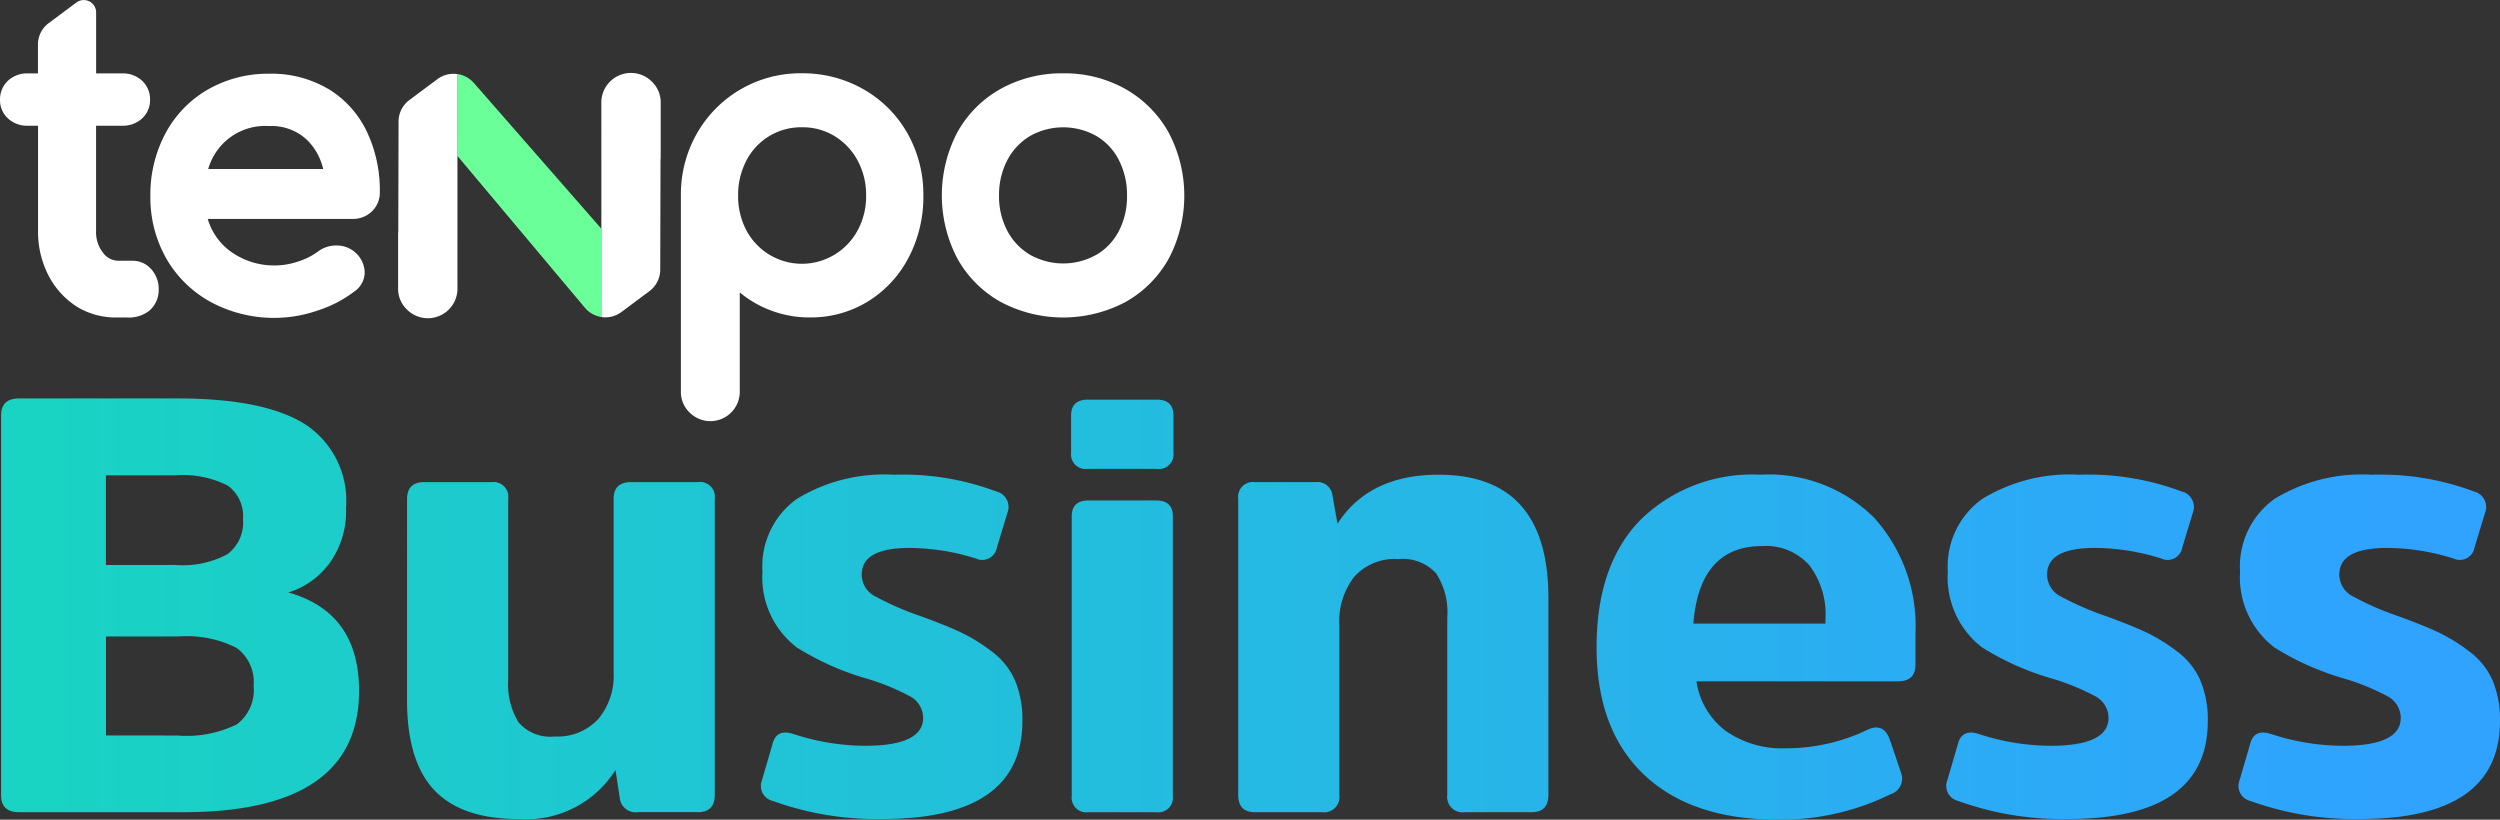
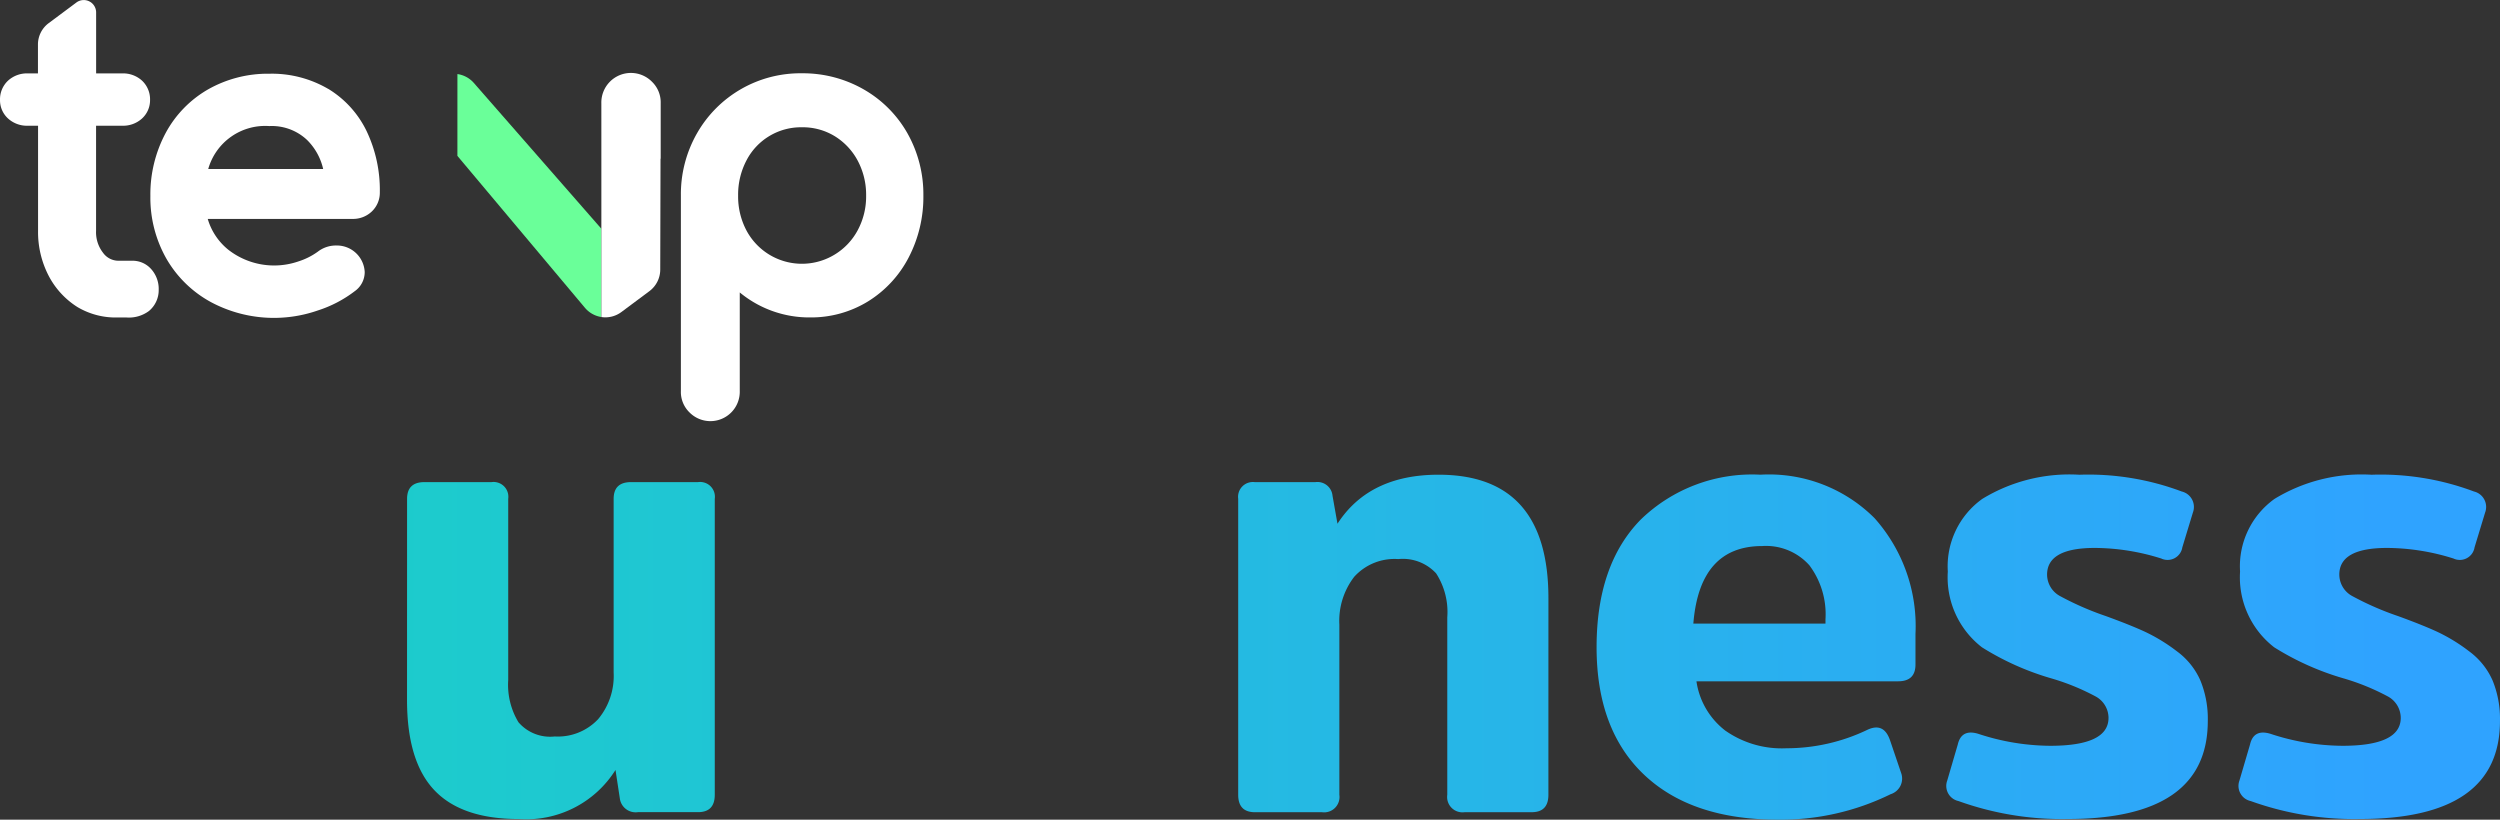
<svg xmlns="http://www.w3.org/2000/svg" xmlns:xlink="http://www.w3.org/1999/xlink" width="161.657" height="53" viewBox="0 0 161.657 53">
  <rect x="0" y="0" width="161.657" height="53" fill="#333333" stroke="none" />
  <defs>
    <linearGradient id="linear-gradient" x1="0.111" y1="0.5" x2="6.695" y2="0.5" gradientUnits="objectBoundingBox">
      <stop offset="0" stop-color="#19d3c3" />
      <stop offset="1" stop-color="#2fa3ff" />
    </linearGradient>
    <linearGradient id="linear-gradient-2" x1="-1.195" y1="0.5" x2="6.463" y2="0.5" xlink:href="#linear-gradient" />
    <linearGradient id="linear-gradient-3" x1="-2.765" y1="0.5" x2="6.247" y2="0.5" xlink:href="#linear-gradient" />
    <linearGradient id="linear-gradient-4" x1="-10.102" y1="0.5" x2="12.92" y2="0.5" xlink:href="#linear-gradient" />
    <linearGradient id="linear-gradient-5" x1="-3.876" y1="0.5" x2="3.722" y2="0.5" xlink:href="#linear-gradient" />
    <linearGradient id="linear-gradient-6" x1="-4.899" y1="0.5" x2="2.492" y2="0.5" xlink:href="#linear-gradient" />
    <linearGradient id="linear-gradient-7" x1="-7.319" y1="0.5" x2="1.692" y2="0.5" xlink:href="#linear-gradient" />
    <linearGradient id="linear-gradient-8" x1="-8.437" y1="0.5" x2="0.575" y2="0.5" xlink:href="#linear-gradient" />
  </defs>
  <g id="Grupo_24658" data-name="Grupo 24658" transform="translate(-171 -267.899)">
    <g id="Grupo_24620" data-name="Grupo 24620" transform="translate(171.071 293.665)">
      <g id="Grupo_21005" data-name="Grupo 21005" transform="translate(0 0)">
-         <path id="Trazado_31827" data-name="Trazado 31827" d="M2131.89,6258.186q-1.163,0-1.163-1.1v-24.555c0-.731.387-1.1,1.163-1.1h10.23q5.617,0,8.264,1.669a5.911,5.911,0,0,1,2.648,5.417,5.731,5.731,0,0,1-1.063,3.562,5.211,5.211,0,0,1-2.668,1.9q4.574,1.285,4.573,6.366,0,7.842-11.393,7.843ZM2142,6242.2a6.079,6.079,0,0,0,3.37-.7,2.557,2.557,0,0,0,1-2.254,2.438,2.438,0,0,0-.982-2.178,6.467,6.467,0,0,0-3.431-.664h-4.453v5.8Zm.12,11.028a7.386,7.386,0,0,0,3.852-.721,2.776,2.776,0,0,0,1.084-2.5,2.721,2.721,0,0,0-1.1-2.443,7.137,7.137,0,0,0-3.792-.739h-4.653v6.4Z" transform="translate(-2130.728 -6231.434)" fill="url(#linear-gradient)" />
        <path id="Trazado_31828" data-name="Trazado 31828" d="M2179.149,6245.34q0-1.083,1.123-1.083h4.334a.957.957,0,0,1,1.083,1.083v11.713a4.673,4.673,0,0,0,.662,2.73,2.7,2.7,0,0,0,2.346.921,3.566,3.566,0,0,0,2.809-1.123,4.352,4.352,0,0,0,1-3.011V6245.34q0-1.083,1.123-1.083h4.333a.957.957,0,0,1,1.083,1.083v19.137q0,1.122-1.083,1.122h-3.892a1.029,1.029,0,0,1-1.163-.882l-.281-1.846a6.816,6.816,0,0,1-6.258,3.171q-3.69,0-5.457-1.866t-1.765-5.837Z" transform="translate(-2152.897 -6238.848)" fill="url(#linear-gradient-2)" />
-         <path id="Trazado_31829" data-name="Trazado 31829" d="M2229.184,6265.635a19.756,19.756,0,0,1-7.06-1.162,1,1,0,0,1-.723-1.326l.682-2.327q.24-1.043,1.364-.681a15.026,15.026,0,0,0,4.613.762q3.77,0,3.771-1.806a1.585,1.585,0,0,0-.863-1.4,14.724,14.724,0,0,0-2.869-1.163,17.66,17.66,0,0,1-4.453-2,5.718,5.718,0,0,1-2.206-4.9,5.36,5.36,0,0,1,2.226-4.695,10.818,10.818,0,0,1,6.279-1.563,17.179,17.179,0,0,1,6.619,1.083,1.027,1.027,0,0,1,.721,1.364l-.682,2.246a.964.964,0,0,1-1.363.724,14.449,14.449,0,0,0-4.293-.684q-3.089,0-3.089,1.726a1.585,1.585,0,0,0,.863,1.4,19.072,19.072,0,0,0,2.948,1.285q1.646.6,2.588,1.042a11.255,11.255,0,0,1,1.986,1.224,4.676,4.676,0,0,1,1.525,1.885,6.539,6.539,0,0,1,.481,2.626Q2238.25,6265.637,2229.184,6265.635Z" transform="translate(-2172.209 -6238.442)" fill="url(#linear-gradient-3)" />
-         <path id="Trazado_31830" data-name="Trazado 31830" d="M2264.921,6234.992a.946.946,0,0,1-1.082,1.06h-4.454a.947.947,0,0,1-1.083-1.06V6232.6c0-.682.362-1.024,1.083-1.024h4.454c.721,0,1.082.343,1.082,1.024Zm-.039,22.2a.946.946,0,0,1-1.084,1.06h-4.372a.946.946,0,0,1-1.083-1.06v-18.071q0-1.025,1.083-1.025h4.372q1.085,0,1.084,1.025Z" transform="translate(-2189.113 -6231.5)" fill="url(#linear-gradient-4)" />
        <path id="Trazado_31831" data-name="Trazado 31831" d="M2298.333,6264.071q0,1.126-1.083,1.124h-4.333a.993.993,0,0,1-1.123-1.124V6252.6a4.6,4.6,0,0,0-.722-2.849,2.929,2.929,0,0,0-2.447-.923,3.512,3.512,0,0,0-2.847,1.143,4.672,4.672,0,0,0-.962,3.109v10.992a.994.994,0,0,1-1.125,1.124h-4.333q-1.083,0-1.083-1.124v-19.137a.957.957,0,0,1,1.083-1.081h3.892a.978.978,0,0,1,1.124.882l.32,1.806q2.047-3.171,6.54-3.17,7.1,0,7.1,7.983Z" transform="translate(-2198.28 -6238.442)" fill="url(#linear-gradient-5)" />
        <path id="Trazado_31832" data-name="Trazado 31832" d="M2338.552,6259.859c.7-.321,1.178-.092,1.445.682l.722,2.128a1.058,1.058,0,0,1-.682,1.362,16.081,16.081,0,0,1-7.3,1.646q-5.575,0-8.645-2.908t-3.069-8.244q0-5.334,2.848-8.245a10.344,10.344,0,0,1,7.743-2.909,9.655,9.655,0,0,1,7.381,2.809,10.485,10.485,0,0,1,2.648,7.5v1.967q0,1.084-1.123,1.084H2327.48a4.907,4.907,0,0,0,1.866,3.188,6.354,6.354,0,0,0,3.951,1.142A12.1,12.1,0,0,0,2338.552,6259.859Zm-11.273-6.86h8.545v-.282a5.277,5.277,0,0,0-1.043-3.489,3.757,3.757,0,0,0-3.049-1.243Q2327.681,6247.986,2327.279,6253Z" transform="translate(-2217.854 -6238.442)" fill="url(#linear-gradient-6)" />
        <path id="Trazado_31833" data-name="Trazado 31833" d="M2370.689,6265.635a19.763,19.763,0,0,1-7.061-1.162,1,1,0,0,1-.722-1.326l.681-2.327q.241-1.043,1.364-.681a15.031,15.031,0,0,0,4.613.762q3.772,0,3.771-1.806a1.585,1.585,0,0,0-.863-1.4,14.749,14.749,0,0,0-2.868-1.163,17.62,17.62,0,0,1-4.454-2,5.717,5.717,0,0,1-2.207-4.9,5.359,5.359,0,0,1,2.228-4.695,10.811,10.811,0,0,1,6.278-1.563,17.18,17.18,0,0,1,6.619,1.083,1.028,1.028,0,0,1,.722,1.364l-.682,2.246a.965.965,0,0,1-1.364.724,14.44,14.44,0,0,0-4.292-.684q-3.088,0-3.09,1.726a1.587,1.587,0,0,0,.863,1.4,19.132,19.132,0,0,0,2.95,1.285q1.645.6,2.587,1.042a11.344,11.344,0,0,1,1.986,1.224,4.668,4.668,0,0,1,1.523,1.885,6.517,6.517,0,0,1,.483,2.626Q2379.756,6265.637,2370.689,6265.635Z" transform="translate(-2237.063 -6238.442)" fill="url(#linear-gradient-7)" />
        <path id="Trazado_31834" data-name="Trazado 31834" d="M2405.4,6265.635a19.756,19.756,0,0,1-7.06-1.162,1,1,0,0,1-.722-1.326l.683-2.327q.239-1.043,1.363-.681a15.037,15.037,0,0,0,4.613.762q3.772,0,3.771-1.806a1.585,1.585,0,0,0-.862-1.4,14.756,14.756,0,0,0-2.868-1.163,17.644,17.644,0,0,1-4.454-2,5.718,5.718,0,0,1-2.206-4.9,5.362,5.362,0,0,1,2.226-4.695,10.819,10.819,0,0,1,6.278-1.563,17.175,17.175,0,0,1,6.619,1.083,1.028,1.028,0,0,1,.722,1.364l-.682,2.246a.965.965,0,0,1-1.364.724,14.45,14.45,0,0,0-4.292-.684q-3.091,0-3.089,1.726a1.584,1.584,0,0,0,.862,1.4,19.028,19.028,0,0,0,2.948,1.285q1.645.6,2.588,1.042a11.3,11.3,0,0,1,1.986,1.224,4.682,4.682,0,0,1,1.523,1.885,6.531,6.531,0,0,1,.481,2.626Q2414.466,6265.637,2405.4,6265.635Z" transform="translate(-2252.88 -6238.442)" fill="url(#linear-gradient-8)" />
      </g>
    </g>
    <g id="Logo_Tenpo" data-name="Logo Tenpo" transform="translate(171 267.899)">
      <path id="Trazado_14473" data-name="Trazado 14473" d="M215.1,166.63l8.249,9.826a1.737,1.737,0,0,0,1.057.594v-5.712l-8.245-9.427a1.732,1.732,0,0,0-1.06-.572Z" transform="translate(-185.523 -156.55)" fill="#6aff99" />
      <path id="Trazado_14474" data-name="Trazado 14474" d="M269.845,164.663a3.96,3.96,0,0,1,2.106.567,4.133,4.133,0,0,1,1.492,1.576,4.688,4.688,0,0,1,.553,2.272,4.612,4.612,0,0,1-.552,2.257,4.089,4.089,0,0,1-1.494,1.566,4.064,4.064,0,0,1-5.69-1.561,4.7,4.7,0,0,1-.541-2.262,4.773,4.773,0,0,1,.542-2.276,3.969,3.969,0,0,1,3.583-2.139m3.992-2.452h0a7.911,7.911,0,0,0-3.992-1.039,7.688,7.688,0,0,0-6.788,3.888,7.953,7.953,0,0,0-1.038,4.018v12.64a1.839,1.839,0,0,0,.552,1.378,1.9,1.9,0,0,0,3.255-1.378v-6.375a7.053,7.053,0,0,0,4.548,1.616,7.031,7.031,0,0,0,3.742-1.034,7.262,7.262,0,0,0,2.633-2.845,8.48,8.48,0,0,0,.95-4,8.041,8.041,0,0,0-1.023-4.015,7.54,7.54,0,0,0-2.838-2.853" transform="translate(-217.99 -156.433)" fill="#fff" />
-       <path id="Trazado_14475" data-name="Trazado 14475" d="M326.78,172.911a4.376,4.376,0,0,1-4.273,0,3.9,3.9,0,0,1-1.474-1.545,4.759,4.759,0,0,1-.54-2.287,4.838,4.838,0,0,1,.542-2.3,3.934,3.934,0,0,1,1.473-1.556,4.376,4.376,0,0,1,4.273,0,3.784,3.784,0,0,1,1.457,1.551,4.921,4.921,0,0,1,.532,2.308,4.845,4.845,0,0,1-.53,2.292,3.806,3.806,0,0,1-1.458,1.54M331.46,165a7.341,7.341,0,0,0-2.8-2.815,8.035,8.035,0,0,0-4.017-1.011,8.151,8.151,0,0,0-4.053,1.011,7.215,7.215,0,0,0-2.8,2.818,8.794,8.794,0,0,0,0,8.129,7.216,7.216,0,0,0,2.8,2.819,8.615,8.615,0,0,0,8.1,0,7.238,7.238,0,0,0,2.79-2.819A8.742,8.742,0,0,0,331.46,165" transform="translate(-255.893 -156.433)" fill="#fff" />
      <path id="Trazado_14476" data-name="Trazado 14476" d="M161.794,167.423h-7.431a3.826,3.826,0,0,1,3.95-2.776,3.319,3.319,0,0,1,2.442.9,3.839,3.839,0,0,1,1.04,1.876m.323-5.181a7.222,7.222,0,0,0-3.8-.98,7.828,7.828,0,0,0-3.967,1.014,7.172,7.172,0,0,0-2.749,2.834,8.4,8.4,0,0,0-.98,4.06,7.979,7.979,0,0,0,1.04,4.059,7.394,7.394,0,0,0,2.9,2.814,8.635,8.635,0,0,0,6.882.529,7.865,7.865,0,0,0,2.391-1.247,1.509,1.509,0,0,0,.646-1.237,1.8,1.8,0,0,0-1.825-1.718,1.914,1.914,0,0,0-1.209.4,4.415,4.415,0,0,1-1.257.63,4.816,4.816,0,0,1-4.52-.75,4,4,0,0,1-1.339-2h9.356a1.751,1.751,0,0,0,1.258-.485,1.673,1.673,0,0,0,.514-1.233,8.873,8.873,0,0,0-.85-3.948,6.5,6.5,0,0,0-2.485-2.742" transform="translate(-140.898 -156.495)" fill="#fff" />
-       <path id="Trazado_14477" data-name="Trazado 14477" d="M206.48,171.537V161.3a1.738,1.738,0,0,0-1.291.322l-1.816,1.354a1.739,1.739,0,0,0-.7,1.393l-.018,7.17h-.011v3.582a1.852,1.852,0,0,0,.557,1.388,1.913,1.913,0,0,0,3.28-1.388Z" transform="translate(-176.901 -156.508)" fill="#fff" />
      <path id="Trazado_14478" data-name="Trazado 14478" d="M245.32,166.748v10.239a1.731,1.731,0,0,0,1.291-.322l1.816-1.353a1.742,1.742,0,0,0,.7-1.393l.018-7.171h.011v-3.581a1.853,1.853,0,0,0-.557-1.389,1.913,1.913,0,0,0-3.28,1.389Z" transform="translate(-206.434 -156.486)" fill="#fff" />
      <path id="Trazado_14479" data-name="Trazado 14479" d="M128.844,163.2h0a1.6,1.6,0,0,0-1.221-.556h-.9a1.222,1.222,0,0,1-1-.509,2.158,2.158,0,0,1-.456-1.421v-6.8h1.692a1.816,1.816,0,0,0,1.277-.465,1.6,1.6,0,0,0,.522-1.2,1.656,1.656,0,0,0-.523-1.254,1.818,1.818,0,0,0-1.276-.465h-1.688v-3.942a.8.8,0,0,0-1.264-.652l-.011.009-1.794,1.336a1.722,1.722,0,0,0-.693,1.376l0,1.873h-.654a1.815,1.815,0,0,0-1.276.465,1.654,1.654,0,0,0-.523,1.254,1.593,1.593,0,0,0,.522,1.2,1.814,1.814,0,0,0,1.277.465h.661v6.8a6.14,6.14,0,0,0,.671,2.875,5.265,5.265,0,0,0,1.876,2.05,4.842,4.842,0,0,0,2.662.672h.476a2.174,2.174,0,0,0,1.483-.415,1.75,1.75,0,0,0,.633-1.374,1.918,1.918,0,0,0-.472-1.322" transform="translate(-119.055 -145.784)" fill="#fff" />
    </g>
  </g>
</svg>